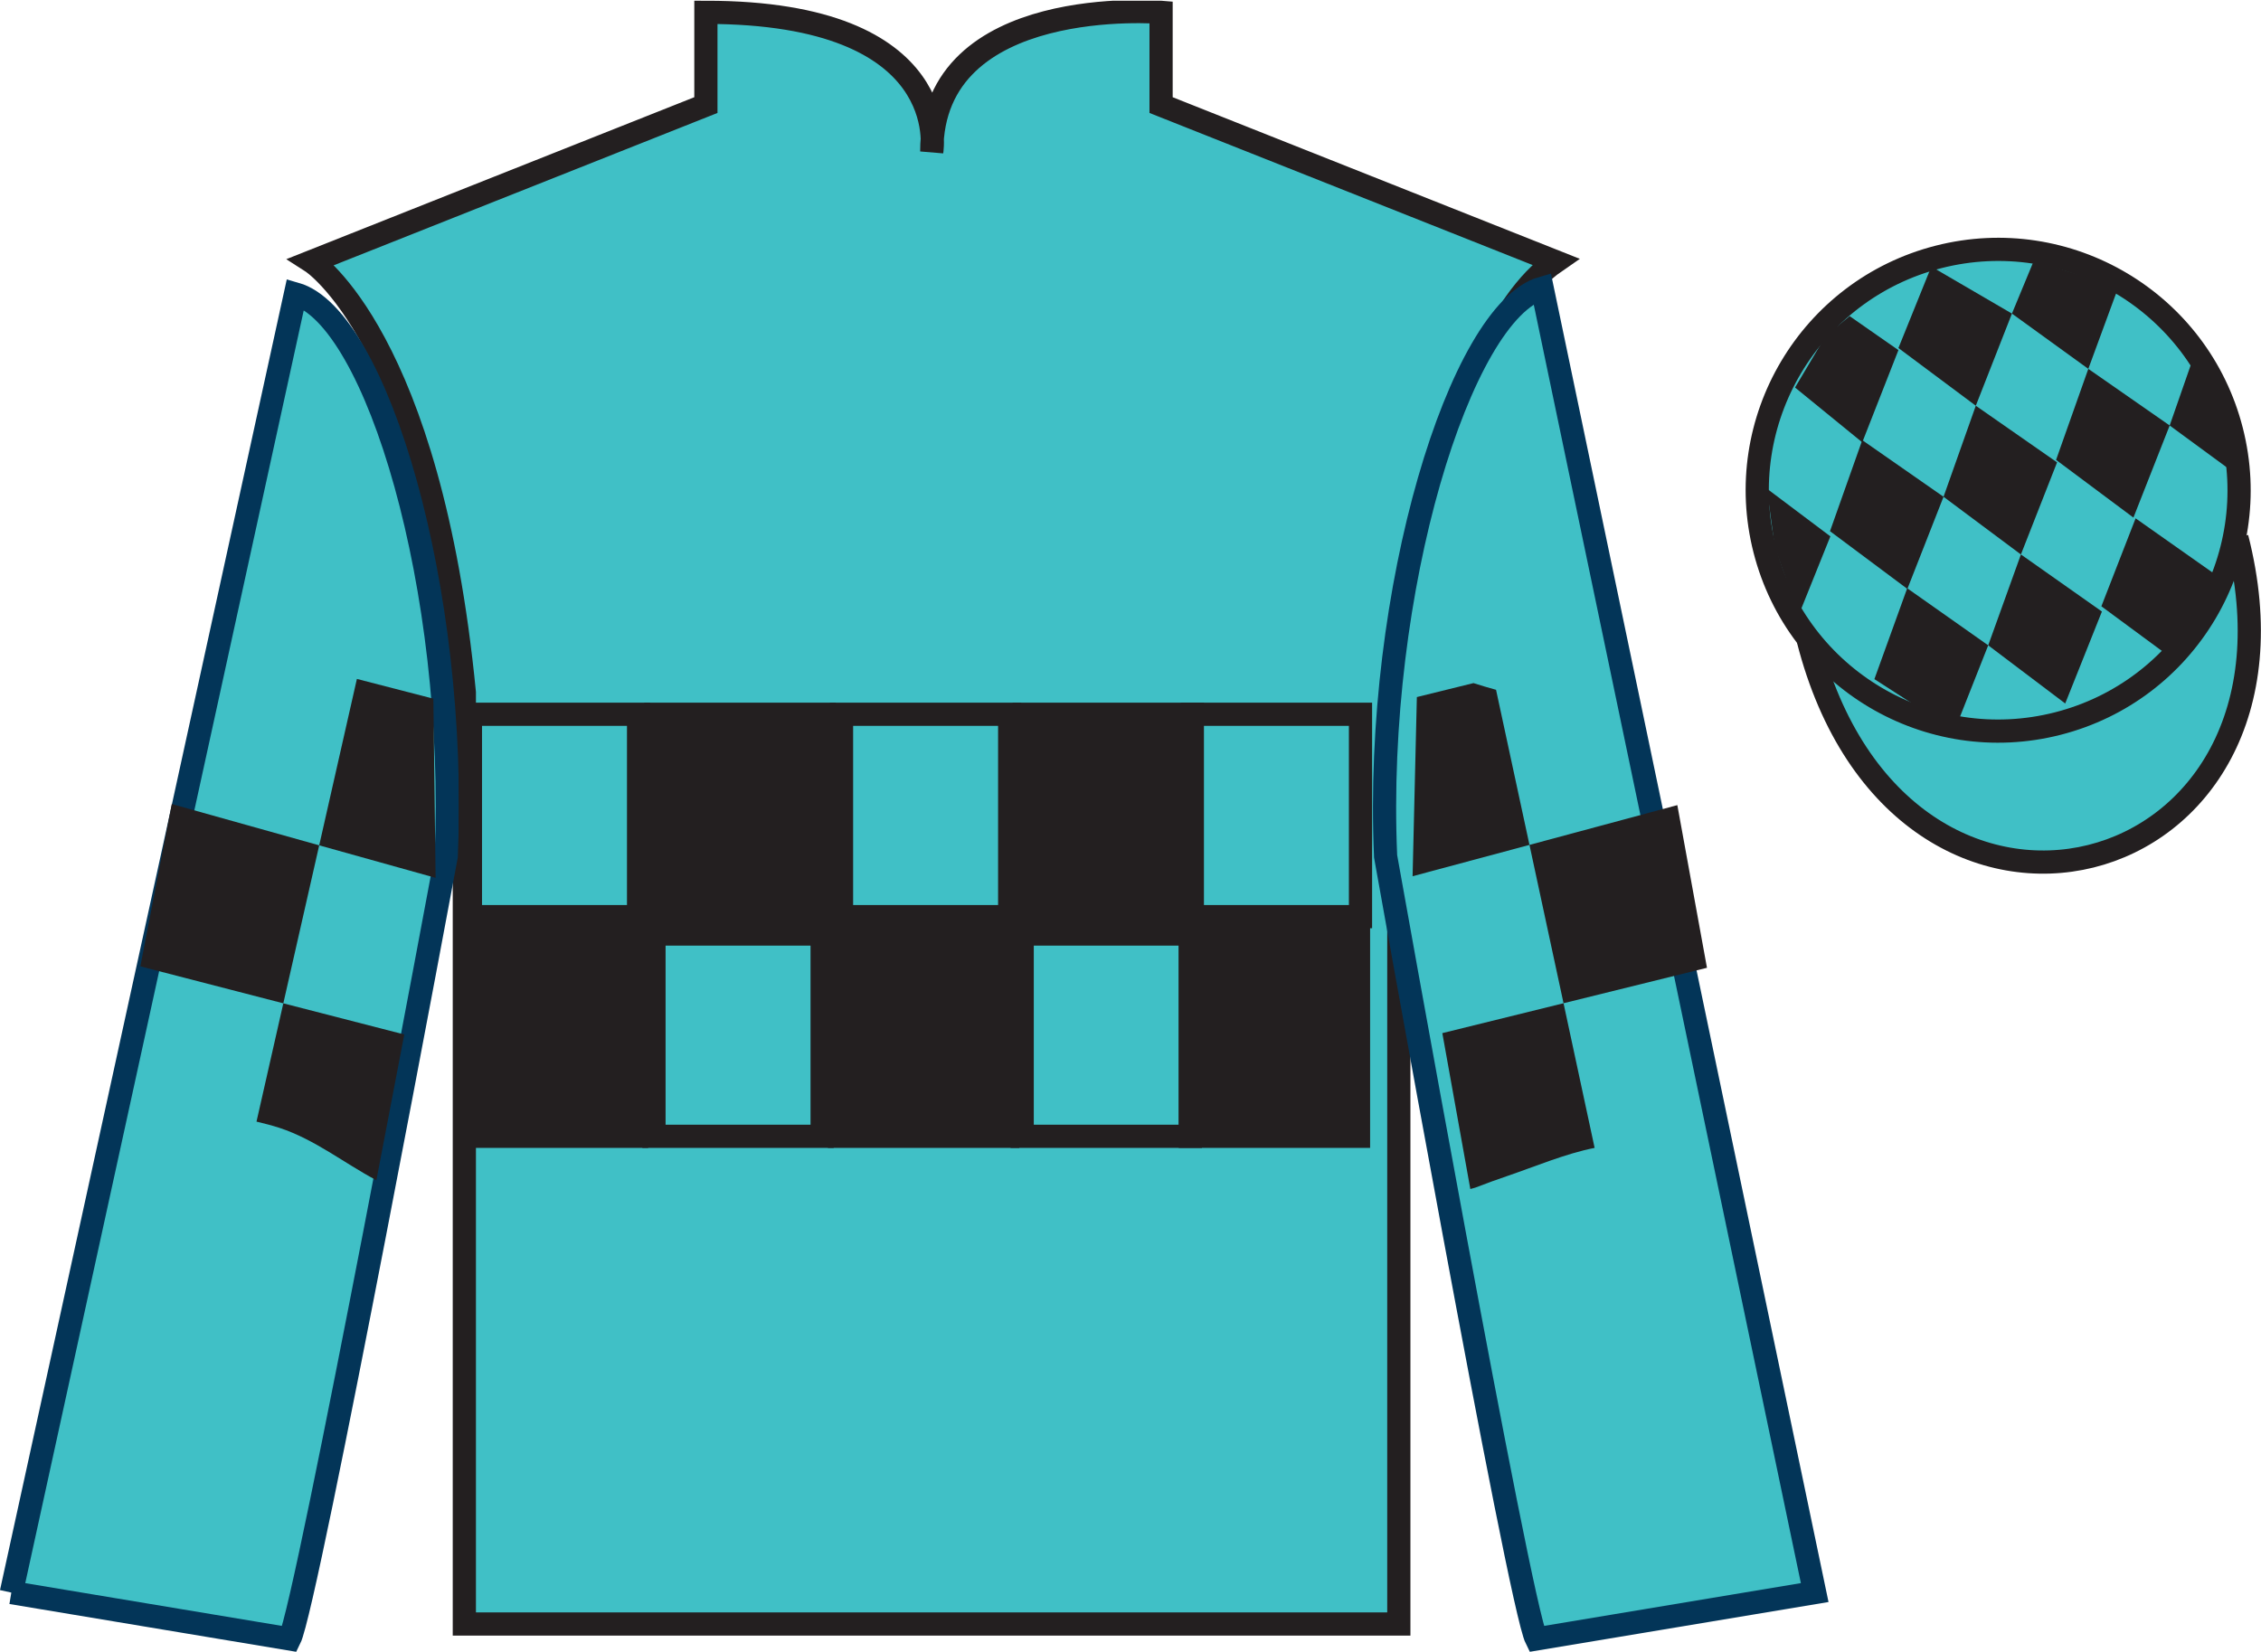
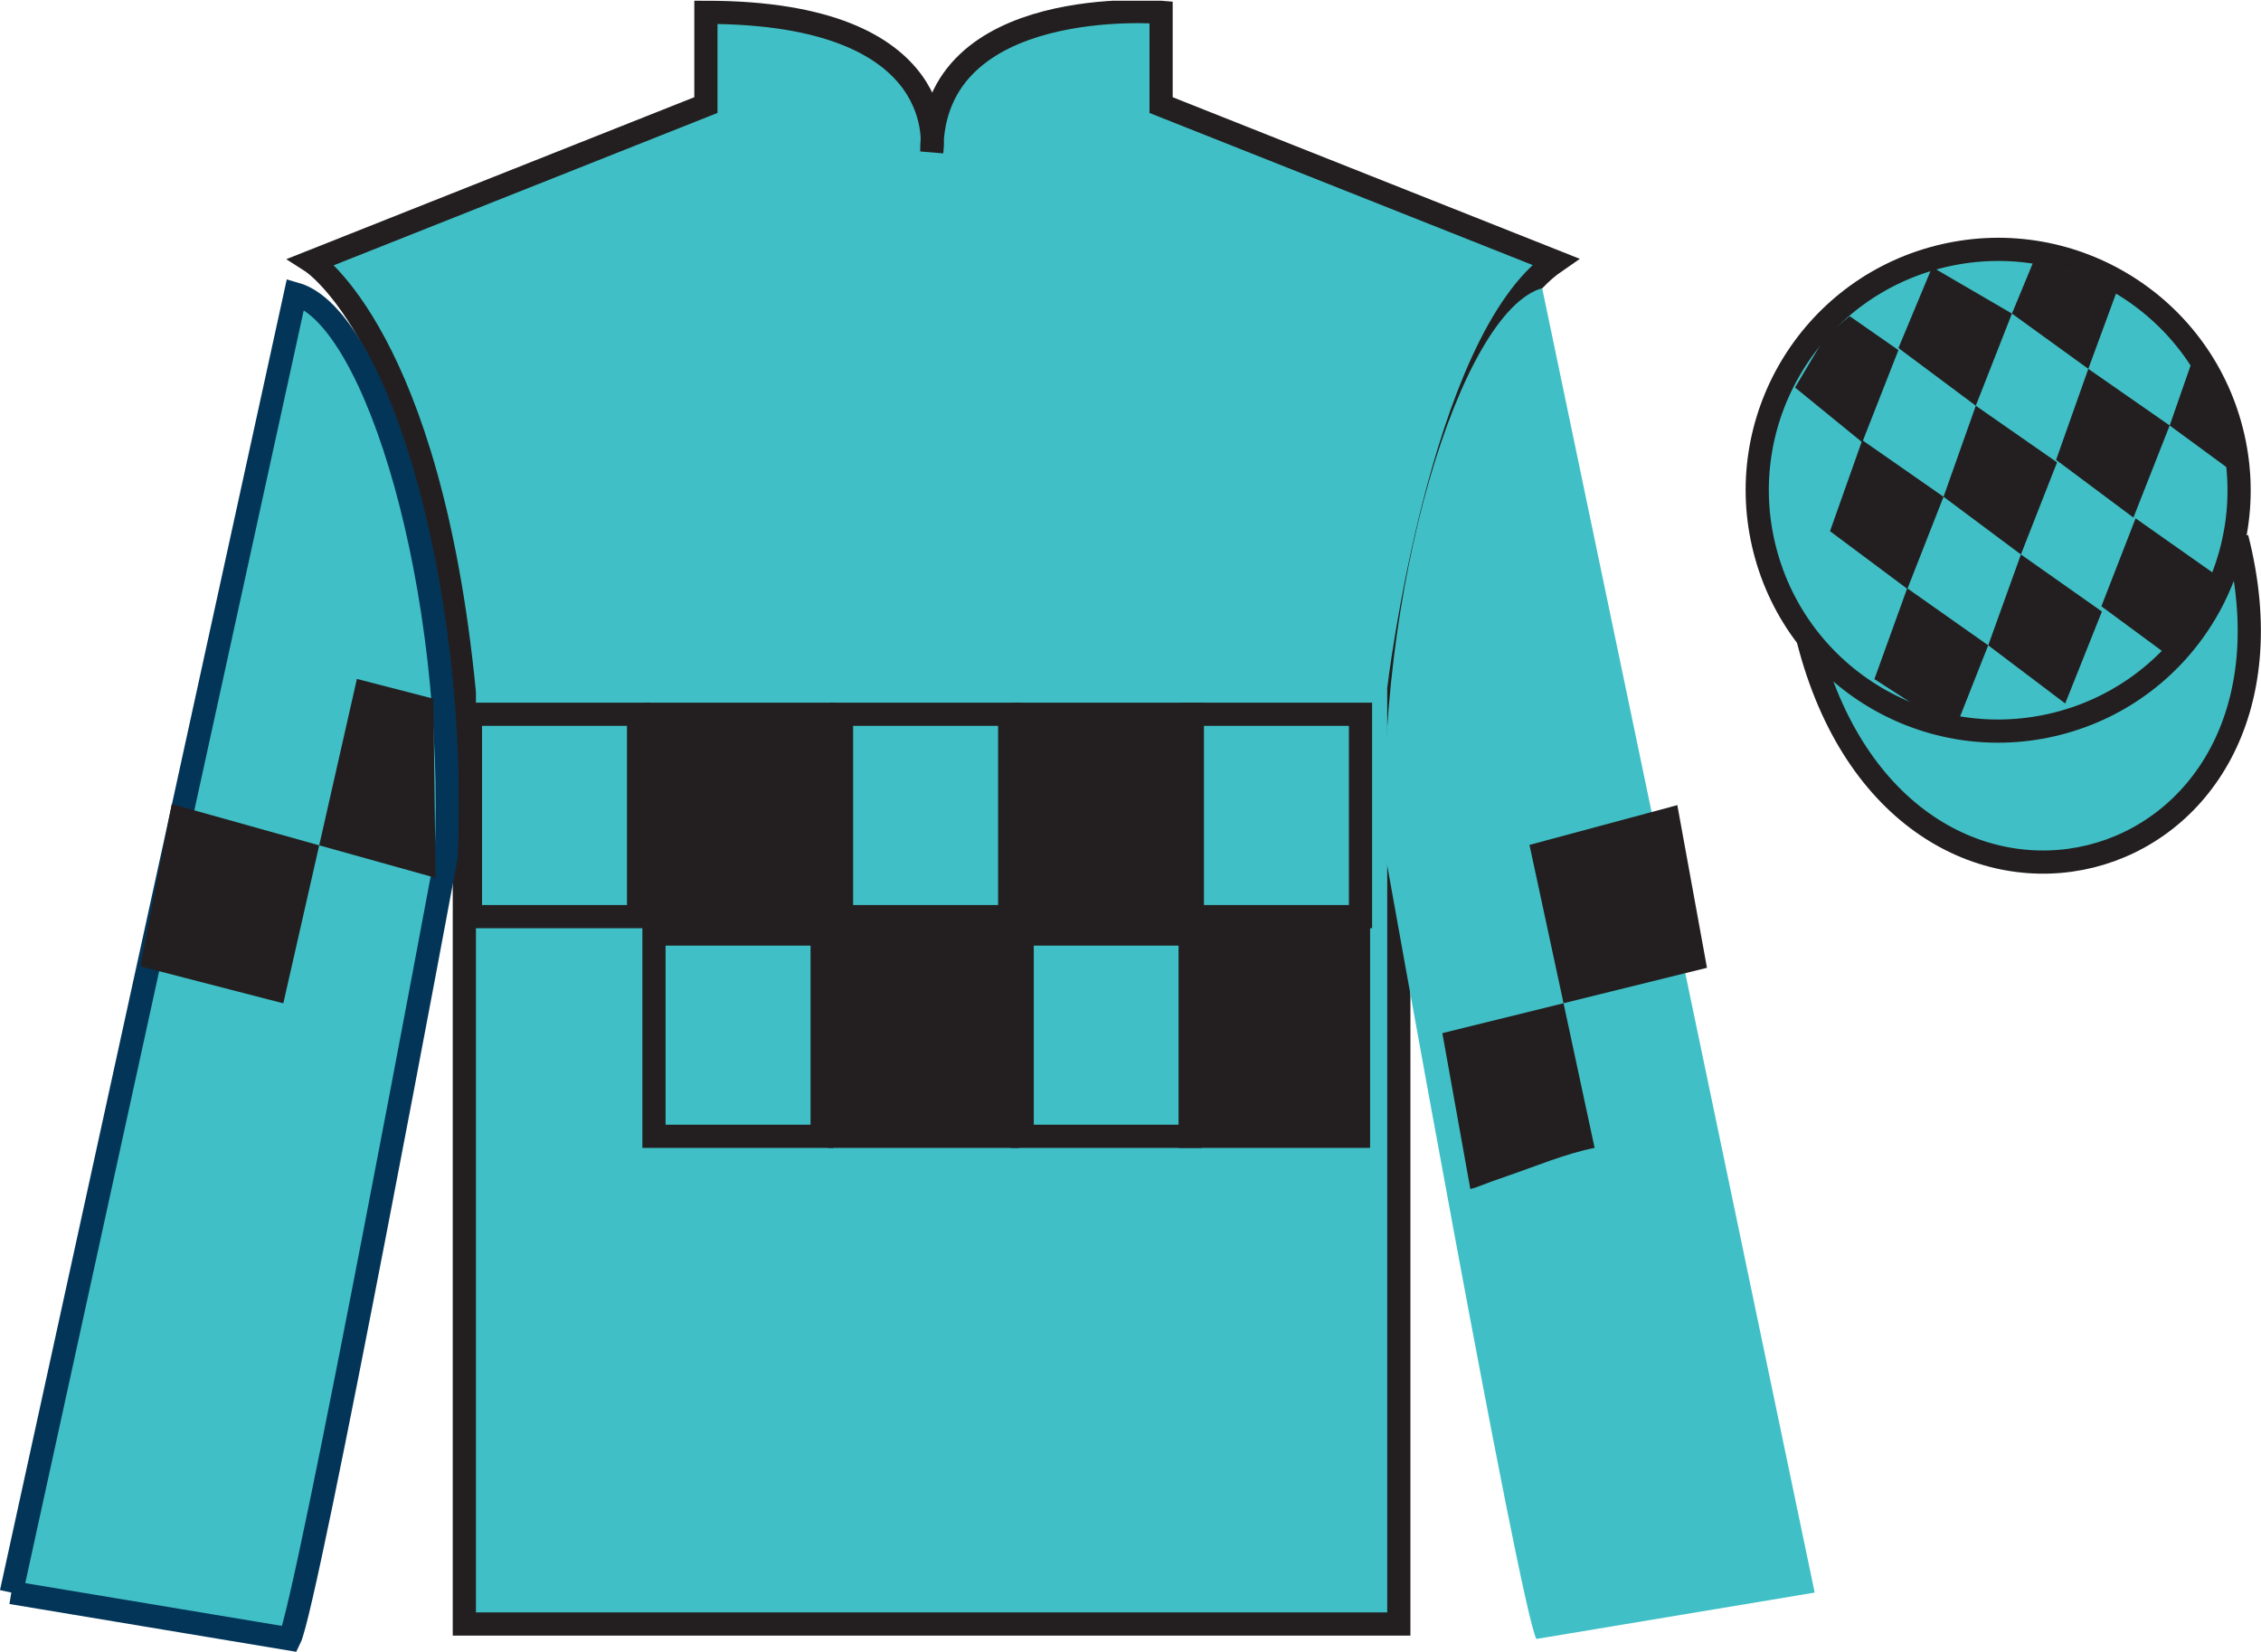
<svg xmlns="http://www.w3.org/2000/svg" width="97.48pt" height="71.23pt" viewBox="0 0 97.48 71.23" version="1.1">
  <defs>
    <clipPath id="clip1">
      <path d="M 0 71.23 L 97.477 71.23 L 97.477 0.031 L 0 0.031 L 0 71.23 Z M 0 71.23 " />
    </clipPath>
  </defs>
  <g id="surface0">
    <g clip-path="url(#clip1)" clip-rule="nonzero">
      <path style=" stroke:none;fill-rule:nonzero;fill:rgb(25%,75.048%,77.356%);fill-opacity:1;" d="M 13.434 11.281 C 13.434 11.281 18.52 14.531 20.02 29.863 C 20.02 29.863 20.02 44.863 20.02 70.031 L 60.309 70.031 L 60.309 29.695 C 60.309 29.695 62.102 14.695 67.059 11.281 L 50.059 4.531 L 50.059 0.531 C 50.059 0.531 40.172 -0.305 40.172 6.531 C 40.172 6.531 41.184 0.531 30.434 0.531 L 30.434 4.531 L 13.434 11.281 " />
      <path style="fill:none;stroke-width:10;stroke-linecap:butt;stroke-linejoin:miter;stroke:rgb(13.73%,12.16%,12.549%);stroke-opacity:1;stroke-miterlimit:4;" d="M 134.336 599.487 C 134.336 599.487 185.195 566.987 200.195 413.667 C 200.195 413.667 200.195 263.667 200.195 11.988 L 603.086 11.988 L 603.086 415.347 C 603.086 415.347 621.016 565.347 670.586 599.487 L 500.586 666.987 L 500.586 706.987 C 500.586 706.987 401.719 715.347 401.719 646.987 C 401.719 646.987 411.836 706.987 304.336 706.987 L 304.336 666.987 L 134.336 599.487 Z M 134.336 599.487 " transform="matrix(0.1,0,0,-0.1,0,71.23)" />
      <path style="fill-rule:nonzero;fill:rgb(25%,75.048%,77.356%);fill-opacity:1;stroke-width:10;stroke-linecap:butt;stroke-linejoin:miter;stroke:rgb(1.442%,20.818%,34.409%);stroke-opacity:1;stroke-miterlimit:4;" d="M 4.883 25.542 L 124.883 5.542 C 132.383 20.542 192.383 343.042 192.383 343.042 C 197.383 458.042 162.383 575.542 127.383 585.542 L 4.883 25.542 " transform="matrix(0.1,0,0,-0.1,0,71.23)" />
      <path style=" stroke:none;fill-rule:nonzero;fill:rgb(25%,75.048%,77.356%);fill-opacity:1;" d="M 78.238 68.676 L 66.488 12.426 C 62.988 13.426 59.238 25.426 59.738 36.926 C 59.738 36.926 65.488 69.176 66.238 70.676 L 78.238 68.676 " />
-       <path style="fill:none;stroke-width:10;stroke-linecap:butt;stroke-linejoin:miter;stroke:rgb(1.442%,20.818%,34.409%);stroke-opacity:1;stroke-miterlimit:4;" d="M 782.383 25.542 L 664.883 588.042 C 629.883 578.042 592.383 458.042 597.383 343.042 C 597.383 343.042 654.883 20.542 662.383 5.542 L 782.383 25.542 Z M 782.383 25.542 " transform="matrix(0.1,0,0,-0.1,0,71.23)" />
      <path style="fill-rule:nonzero;fill:rgb(25%,75.048%,77.356%);fill-opacity:1;stroke-width:10;stroke-linecap:butt;stroke-linejoin:miter;stroke:rgb(13.73%,12.16%,12.549%);stroke-opacity:1;stroke-miterlimit:4;" d="M 779.57 436.441 C 819.258 280.816 1003.203 328.394 964.414 480.386 " transform="matrix(0.1,0,0,-0.1,0,71.23)" />
      <path style=" stroke:none;fill-rule:nonzero;fill:rgb(25%,75.048%,77.356%);fill-opacity:1;" d="M 88.715 31.203 C 94.273 29.785 97.629 24.129 96.211 18.574 C 94.793 13.016 89.137 9.66 83.578 11.078 C 78.023 12.496 74.668 18.152 76.086 23.707 C 77.504 29.266 83.156 32.621 88.715 31.203 " />
      <path style="fill:none;stroke-width:10;stroke-linecap:butt;stroke-linejoin:miter;stroke:rgb(13.73%,12.16%,12.549%);stroke-opacity:1;stroke-miterlimit:4;" d="M 887.148 400.269 C 942.734 414.448 976.289 471.011 962.109 526.558 C 947.93 582.144 891.367 615.698 835.781 601.519 C 780.234 587.339 746.68 530.777 760.859 475.23 C 775.039 419.644 831.562 386.089 887.148 400.269 Z M 887.148 400.269 " transform="matrix(0.1,0,0,-0.1,0,71.23)" />
      <path style="fill-rule:nonzero;fill:rgb(25%,75.048%,77.356%);fill-opacity:1;stroke-width:10;stroke-linecap:butt;stroke-linejoin:miter;stroke:rgb(13.73%,12.16%,12.549%);stroke-opacity:1;stroke-miterlimit:10;" d="M 202.812 317.027 L 275.312 317.027 L 275.312 404.292 L 202.812 404.292 L 202.812 317.027 Z M 202.812 317.027 " transform="matrix(0.1,0,0,-0.1,0,71.23)" />
      <path style="fill-rule:nonzero;fill:rgb(13.73%,12.16%,12.549%);fill-opacity:1;stroke-width:10;stroke-linecap:butt;stroke-linejoin:miter;stroke:rgb(13.73%,12.16%,12.549%);stroke-opacity:1;stroke-miterlimit:10;" d="M 282.812 317.027 L 355.312 317.027 L 355.312 404.292 L 282.812 404.292 L 282.812 317.027 Z M 282.812 317.027 " transform="matrix(0.1,0,0,-0.1,0,71.23)" />
      <path style="fill-rule:nonzero;fill:rgb(25%,75.048%,77.356%);fill-opacity:1;stroke-width:10;stroke-linecap:butt;stroke-linejoin:miter;stroke:rgb(13.73%,12.16%,12.549%);stroke-opacity:1;stroke-miterlimit:10;" d="M 362.812 317.027 L 435.312 317.027 L 435.312 404.292 L 362.812 404.292 L 362.812 317.027 Z M 362.812 317.027 " transform="matrix(0.1,0,0,-0.1,0,71.23)" />
      <path style="fill-rule:nonzero;fill:rgb(13.73%,12.16%,12.549%);fill-opacity:1;stroke-width:10;stroke-linecap:butt;stroke-linejoin:miter;stroke:rgb(13.73%,12.16%,12.549%);stroke-opacity:1;stroke-miterlimit:10;" d="M 441.562 317.027 L 514.062 317.027 L 514.062 404.292 L 441.562 404.292 L 441.562 317.027 Z M 441.562 317.027 " transform="matrix(0.1,0,0,-0.1,0,71.23)" />
      <path style="fill-rule:nonzero;fill:rgb(25%,75.048%,77.356%);fill-opacity:1;stroke-width:10;stroke-linecap:butt;stroke-linejoin:miter;stroke:rgb(13.73%,12.16%,12.549%);stroke-opacity:1;stroke-miterlimit:10;" d="M 514.062 317.027 L 586.562 317.027 L 586.562 404.292 L 514.062 404.292 L 514.062 317.027 Z M 514.062 317.027 " transform="matrix(0.1,0,0,-0.1,0,71.23)" />
-       <path style="fill-rule:nonzero;fill:rgb(13.73%,12.16%,12.549%);fill-opacity:1;stroke-width:10;stroke-linecap:butt;stroke-linejoin:miter;stroke:rgb(13.73%,12.16%,12.549%);stroke-opacity:1;stroke-miterlimit:10;" d="M 201.953 222.3 L 274.453 222.3 L 274.453 309.527 L 201.953 309.527 L 201.953 222.3 Z M 201.953 222.3 " transform="matrix(0.1,0,0,-0.1,0,71.23)" />
      <path style="fill-rule:nonzero;fill:rgb(25%,75.048%,77.356%);fill-opacity:1;stroke-width:10;stroke-linecap:butt;stroke-linejoin:miter;stroke:rgb(13.73%,12.16%,12.549%);stroke-opacity:1;stroke-miterlimit:10;" d="M 281.953 222.3 L 354.453 222.3 L 354.453 309.527 L 281.953 309.527 L 281.953 222.3 Z M 281.953 222.3 " transform="matrix(0.1,0,0,-0.1,0,71.23)" />
      <path style="fill-rule:nonzero;fill:rgb(13.73%,12.16%,12.549%);fill-opacity:1;stroke-width:10;stroke-linecap:butt;stroke-linejoin:miter;stroke:rgb(13.73%,12.16%,12.549%);stroke-opacity:1;stroke-miterlimit:10;" d="M 361.953 222.3 L 434.453 222.3 L 434.453 309.527 L 361.953 309.527 L 361.953 222.3 Z M 361.953 222.3 " transform="matrix(0.1,0,0,-0.1,0,71.23)" />
      <path style="fill-rule:nonzero;fill:rgb(25%,75.048%,77.356%);fill-opacity:1;stroke-width:10;stroke-linecap:butt;stroke-linejoin:miter;stroke:rgb(13.73%,12.16%,12.549%);stroke-opacity:1;stroke-miterlimit:10;" d="M 440.703 222.3 L 513.203 222.3 L 513.203 309.527 L 440.703 309.527 L 440.703 222.3 Z M 440.703 222.3 " transform="matrix(0.1,0,0,-0.1,0,71.23)" />
      <path style="fill-rule:nonzero;fill:rgb(13.73%,12.16%,12.549%);fill-opacity:1;stroke-width:10;stroke-linecap:butt;stroke-linejoin:miter;stroke:rgb(13.73%,12.16%,12.549%);stroke-opacity:1;stroke-miterlimit:10;" d="M 513.203 222.3 L 585.703 222.3 L 585.703 309.527 L 513.203 309.527 L 513.203 222.3 Z M 513.203 222.3 " transform="matrix(0.1,0,0,-0.1,0,71.23)" />
      <path style=" stroke:none;fill-rule:nonzero;fill:rgb(13.73%,12.16%,12.549%);fill-opacity:1;" d="M 18.684 30.129 L 15.387 29.277 L 13.762 36.453 L 18.781 37.855 L 18.684 30.129 " />
      <path style=" stroke:none;fill-rule:nonzero;fill:rgb(13.73%,12.16%,12.549%);fill-opacity:1;" d="M 13.762 36.453 L 7.406 34.672 L 6.051 41.672 L 12.215 43.266 L 13.762 36.453 " />
-       <path style=" stroke:none;fill-rule:nonzero;fill:rgb(13.73%,12.16%,12.549%);fill-opacity:1;" d="M 12.039 48.633 C 13.578 49.137 14.832 50.156 16.227 50.895 L 17.43 44.609 L 12.215 43.266 L 11.059 48.367 C 11.391 48.445 11.719 48.531 12.039 48.633 " />
-       <path style=" stroke:none;fill-rule:nonzero;fill:rgb(13.73%,12.16%,12.549%);fill-opacity:1;" d="M 63.527 29.457 L 61.086 30.059 L 60.902 37.785 L 65.941 36.434 L 64.5 29.746 C 64.176 29.656 63.848 29.562 63.527 29.457 " />
      <path style=" stroke:none;fill-rule:nonzero;fill:rgb(13.73%,12.16%,12.549%);fill-opacity:1;" d="M 63.391 51.273 L 63.602 51.215 C 64.066 51.035 64.531 50.867 65 50.707 C 66.148 50.316 67.52 49.738 68.75 49.5 L 67.41 43.262 L 62.184 44.551 L 63.391 51.273 " />
      <path style=" stroke:none;fill-rule:nonzero;fill:rgb(13.73%,12.16%,12.549%);fill-opacity:1;" d="M 73.594 41.734 L 72.316 34.719 L 65.941 36.434 L 67.41 43.262 L 73.594 41.734 " />
      <path style=" stroke:none;fill-rule:nonzero;fill:rgb(13.73%,12.16%,12.549%);fill-opacity:1;" d="M 79.746 13.633 L 78.719 14.473 L 77.391 16.711 L 80.289 19.074 L 81.848 15.098 L 79.746 13.633 " />
-       <path style=" stroke:none;fill-rule:nonzero;fill:rgb(13.73%,12.16%,12.549%);fill-opacity:1;" d="M 83.441 11.598 L 83.301 11.52 L 83.23 11.586 L 81.848 15.008 L 85.184 17.496 L 86.742 13.523 L 83.441 11.598 " />
+       <path style=" stroke:none;fill-rule:nonzero;fill:rgb(13.73%,12.16%,12.549%);fill-opacity:1;" d="M 83.441 11.598 L 83.301 11.52 L 81.848 15.008 L 85.184 17.496 L 86.742 13.523 L 83.441 11.598 " />
      <path style=" stroke:none;fill-rule:nonzero;fill:rgb(13.73%,12.16%,12.549%);fill-opacity:1;" d="M 90.277 12.055 L 87.688 11.238 L 86.742 13.523 L 90.035 15.906 L 91.191 12.762 L 91.316 12.449 L 90.277 12.055 " />
      <path style=" stroke:none;fill-rule:nonzero;fill:rgb(13.73%,12.16%,12.549%);fill-opacity:1;" d="M 80.289 18.98 L 78.898 22.906 L 82.234 25.395 L 83.793 21.422 L 80.289 18.98 " />
      <path style=" stroke:none;fill-rule:nonzero;fill:rgb(13.73%,12.16%,12.549%);fill-opacity:1;" d="M 85.184 17.496 L 83.793 21.422 L 87.129 23.91 L 88.688 19.938 L 85.184 17.496 " />
      <path style=" stroke:none;fill-rule:nonzero;fill:rgb(13.73%,12.16%,12.549%);fill-opacity:1;" d="M 90.035 15.906 L 88.645 19.832 L 91.98 22.32 L 93.543 18.348 L 90.035 15.906 " />
      <path style=" stroke:none;fill-rule:nonzero;fill:rgb(13.73%,12.16%,12.549%);fill-opacity:1;" d="M 82.227 25.367 L 80.812 29.285 L 82.762 30.543 L 84.449 31.043 L 84.449 31.043 L 85.719 27.828 L 82.227 25.367 " />
      <path style=" stroke:none;fill-rule:nonzero;fill:rgb(13.73%,12.16%,12.549%);fill-opacity:1;" d="M 87.129 23.91 L 85.719 27.828 L 89.039 30.336 L 90.621 26.371 L 87.129 23.91 " />
      <path style=" stroke:none;fill-rule:nonzero;fill:rgb(13.73%,12.16%,12.549%);fill-opacity:1;" d="M 92.074 22.352 L 90.598 26.145 L 93.352 28.176 L 93.352 28.176 L 94.336 26.77 L 95.566 24.812 L 92.074 22.352 " />
-       <path style=" stroke:none;fill-rule:nonzero;fill:rgb(13.73%,12.16%,12.549%);fill-opacity:1;" d="M 76.098 21.012 L 76.16 20.949 L 76.52 23.613 L 77.605 26.664 L 77.543 26.539 L 78.914 23.129 L 76.098 21.012 " />
      <path style=" stroke:none;fill-rule:nonzero;fill:rgb(13.73%,12.16%,12.549%);fill-opacity:1;" d="M 94.535 15.5 L 94.535 15.5 L 93.543 18.348 L 96.199 20.297 L 96.199 20.297 L 95.75 18.238 L 94.535 15.5 " />
    </g>
  </g>
</svg>